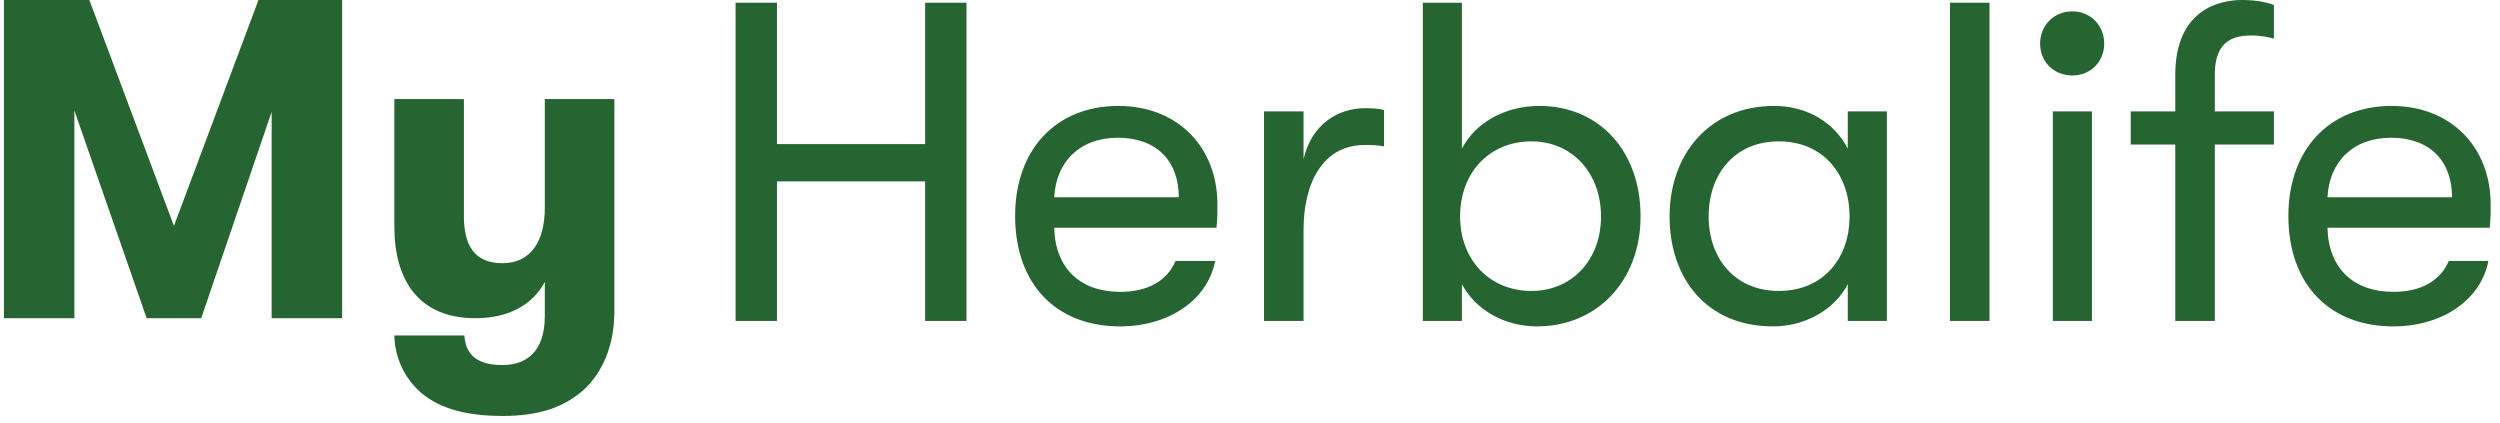
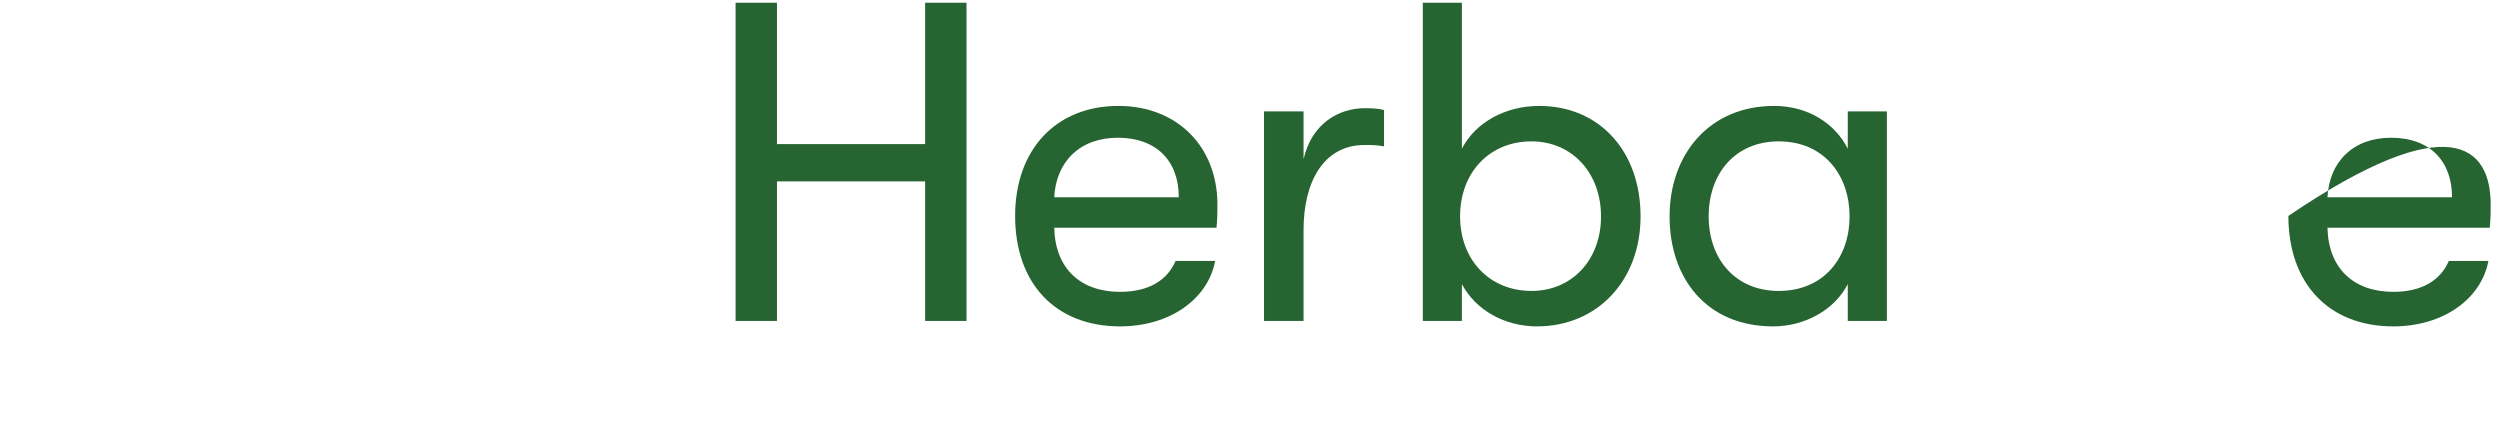
<svg xmlns="http://www.w3.org/2000/svg" width="266" height="45" viewBox="0 0 266 45" fill="none">
-   <path d="M0.416 33.857V0H9.509L18.506 24.038L27.502 0H36.401V33.857H28.904V11.898L21.408 33.857H15.604L7.913 11.753V33.857H0.416Z" fill="#266431" />
-   <path d="M57.968 10.544H65.368V33.132C65.368 36.904 64.013 39.758 62.03 41.547C59.951 43.337 57.387 44.256 53.469 44.256C49.503 44.256 46.795 43.434 44.86 41.838C43.167 40.387 42.006 38.21 41.958 35.695H49.407C49.552 37.678 50.664 38.839 53.469 38.839C56.178 38.839 57.968 37.243 57.968 33.615V29.988C56.662 32.454 54.098 33.857 50.567 33.857C44.618 33.857 41.958 29.891 41.958 24.087V10.544H49.358V22.974C49.358 25.973 50.374 28.005 53.469 28.005C56.468 28.005 57.968 25.683 57.968 22.104V10.544Z" fill="#266431" />
  <path d="M78.266 34.147V0.29H82.668V15.332H98.435V0.29H102.837V34.147H98.435V19.299H82.668V34.147H78.266Z" fill="#266431" />
  <path d="M119.183 34.728C112.315 34.728 108.01 30.181 108.01 22.974C108.01 15.913 112.363 11.27 118.99 11.27C125.278 11.27 129.534 15.623 129.534 21.765C129.534 22.587 129.534 23.216 129.437 24.232H112.17C112.267 28.537 114.927 31.052 119.183 31.052C122.134 31.052 124.165 29.891 125.084 27.763H129.292C128.518 31.874 124.407 34.728 119.183 34.728ZM112.17 20.991H125.423C125.423 17.074 123.004 14.655 118.941 14.655C114.879 14.655 112.363 17.219 112.17 20.991Z" fill="#266431" />
  <path d="M134.491 34.147V11.85H138.699V16.928C139.569 13.156 142.423 11.511 145.228 11.511C146.002 11.511 146.728 11.56 147.26 11.705V15.574C146.534 15.429 145.954 15.429 145.18 15.429C140.778 15.429 138.699 19.444 138.699 24.425V34.147H134.491Z" fill="#266431" />
  <path d="M163.77 11.27C170.154 11.27 174.556 16.058 174.556 23.023C174.556 29.843 169.961 34.728 163.528 34.728C160.094 34.728 156.998 32.986 155.547 30.23V34.147H151.388V0.29H155.547V15.816C156.998 13.011 160.191 11.27 163.77 11.27ZM155.354 23.023C155.354 27.666 158.498 30.955 162.948 30.955C167.252 30.955 170.348 27.666 170.348 23.023C170.348 18.38 167.252 15.042 162.948 15.042C158.498 15.042 155.354 18.331 155.354 23.023Z" fill="#266431" />
  <path d="M188.67 34.728C181.56 34.728 177.643 29.601 177.643 23.023C177.643 16.445 181.851 11.27 188.767 11.27C192.298 11.27 195.2 13.059 196.603 15.816V11.85H200.762V34.147H196.603V30.23C195.2 32.986 192.008 34.728 188.67 34.728ZM181.802 23.023C181.802 27.569 184.656 30.955 189.251 30.955C194.136 30.955 196.796 27.328 196.796 23.023C196.796 18.718 194.136 15.042 189.251 15.042C184.656 15.042 181.802 18.428 181.802 23.023Z" fill="#266431" />
-   <path d="M207.476 34.147V0.29H211.684V34.147H207.476Z" fill="#266431" />
-   <path d="M218.422 34.147V11.85H222.582V34.147H218.422ZM217.068 4.643C217.068 2.757 218.471 1.209 220.502 1.209C222.485 1.209 223.888 2.757 223.888 4.643C223.888 6.53 222.485 8.029 220.502 8.029C218.471 8.029 217.068 6.53 217.068 4.643Z" fill="#266431" />
-   <path d="M231.449 7.981C231.449 1.016 236.14 0 238.559 0C240.01 0 241.219 0.242 241.945 0.532V4.111C241.219 3.918 240.493 3.773 239.623 3.773C237.93 3.773 235.657 4.111 235.657 7.884V11.85H241.945V15.381H235.657V34.147H231.449V15.381H226.709V11.85H231.449V7.981Z" fill="#266431" />
-   <path d="M254.656 34.728C247.788 34.728 243.484 30.181 243.484 22.974C243.484 15.913 247.837 11.27 254.463 11.27C260.751 11.27 265.007 15.623 265.007 21.765C265.007 22.587 265.007 23.216 264.91 24.232H247.643C247.74 28.537 250.4 31.052 254.656 31.052C257.607 31.052 259.638 29.891 260.557 27.763H264.765C263.991 31.874 259.88 34.728 254.656 34.728ZM247.643 20.991H260.896C260.896 17.074 258.477 14.655 254.415 14.655C250.352 14.655 247.837 17.219 247.643 20.991Z" fill="#266431" />
+   <path d="M254.656 34.728C247.788 34.728 243.484 30.181 243.484 22.974C260.751 11.27 265.007 15.623 265.007 21.765C265.007 22.587 265.007 23.216 264.91 24.232H247.643C247.74 28.537 250.4 31.052 254.656 31.052C257.607 31.052 259.638 29.891 260.557 27.763H264.765C263.991 31.874 259.88 34.728 254.656 34.728ZM247.643 20.991H260.896C260.896 17.074 258.477 14.655 254.415 14.655C250.352 14.655 247.837 17.219 247.643 20.991Z" fill="#266431" />
</svg>